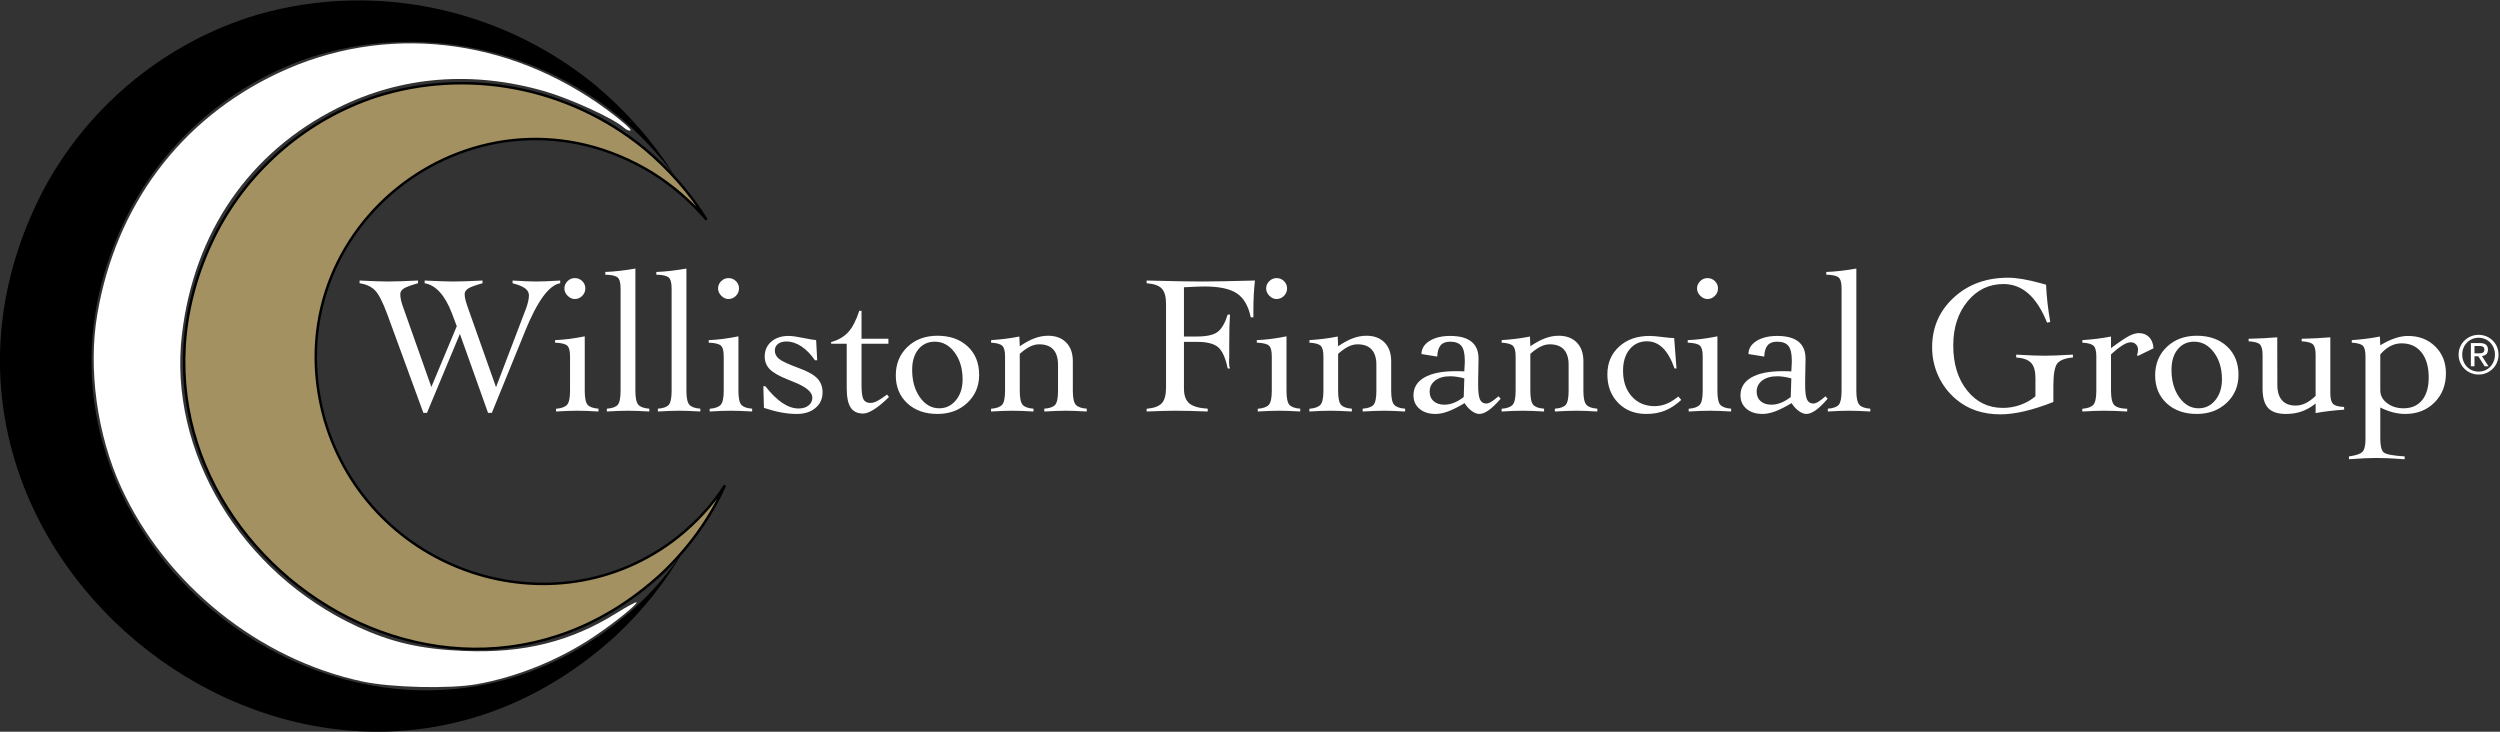
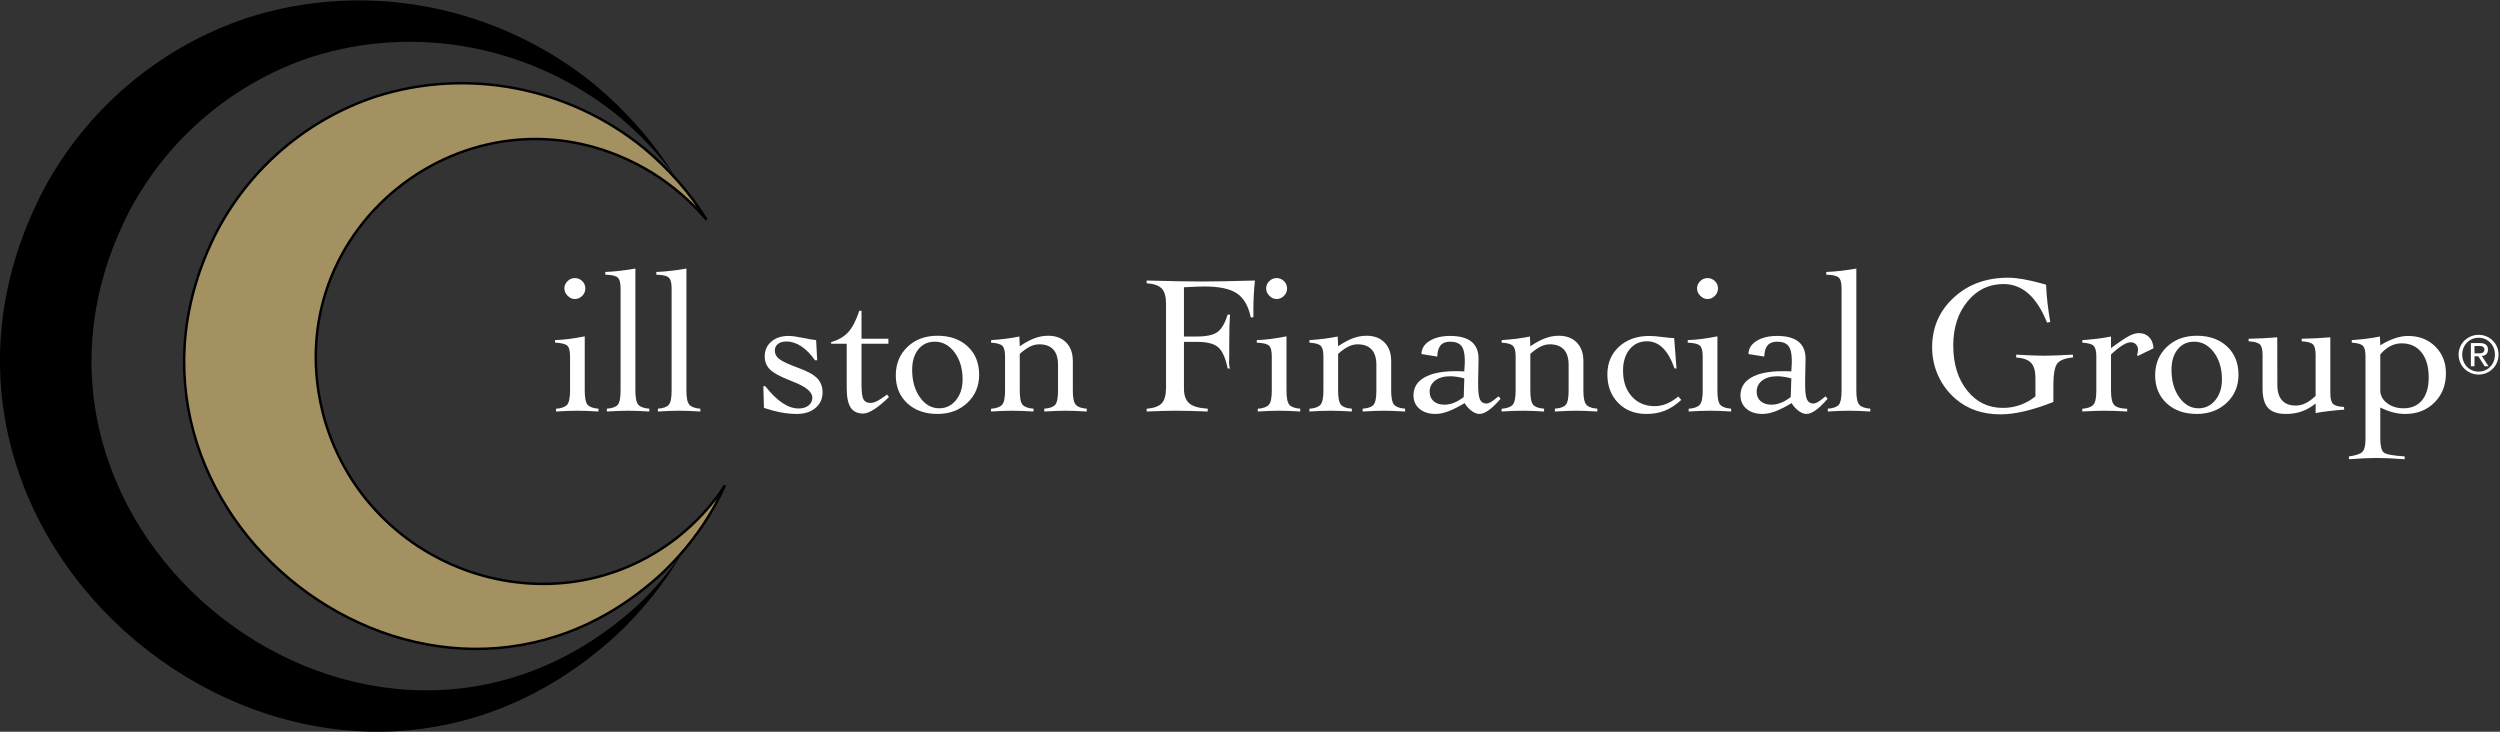
<svg xmlns="http://www.w3.org/2000/svg" xmlns:ns1="http://www.inkscape.org/namespaces/inkscape" xmlns:ns2="http://sodipodi.sourceforge.net/DTD/sodipodi-0.dtd" version="1.1" width="300.142" height="87.846" id="svg2" xml:space="preserve" ns1:version="0.48.4 r9939" ns2:docname="Williston-FInancial-Group-Logo-White.svg">
  <rect width="100%" height="100%" fill="#333333" stroke="none" />
  <ns2:namedview pagecolor="#ffffff" bordercolor="#666666" borderopacity="1" objecttolerance="10" gridtolerance="10" guidetolerance="10" ns1:pageopacity="0" ns1:pageshadow="2" ns1:window-width="1920" ns1:window-height="1014" id="namedview62" showgrid="false" ns1:zoom="2.8153308" ns1:cx="173.39572" ns1:cy="29.458913" ns1:window-x="0" ns1:window-y="27" ns1:window-maximized="1" ns1:current-layer="svg2" fit-margin-top="0" fit-margin-left="0" fit-margin-right="0" fit-margin-bottom="0" />
  <defs id="defs6">
    <clipPath id="clipPath16">
      <path d="M 0,0 360,0 360,108 0,108 0,0 z" id="path18" ns1:connector-curvature="0" />
    </clipPath>
  </defs>
  <g transform="matrix(0.871,0,0,-0.871,-6.637,90.356)" id="g10">
    <g id="g12">
      <g clip-path="url(#clipPath16)" id="g14">
        <g transform="translate(57.185,65.071)" id="g20">
-           <path d="m 0,0 c 0.912,-0.046 1.687,-0.079 2.322,-0.101 0.635,-0.023 1.182,-0.034 1.637,-0.034 0.475,0 1.036,0.011 1.686,0.034 0.648,0.022 1.451,0.055 2.409,0.101 l 0,-0.376 C 7.077,-0.645 6.427,-0.885 6.1,-1.094 5.774,-1.305 5.61,-1.562 5.61,-1.866 5.61,-2.1 5.635,-2.343 5.685,-2.598 5.733,-2.853 5.821,-3.16 5.946,-3.518 l 3.946,-11.155 3.504,8.377 -0.618,1.638 -0.053,0.148 c -0.967,2.505 -2.22,3.883 -3.759,4.134 l 0,0.376 c 0.958,-0.046 1.745,-0.079 2.363,-0.101 0.617,-0.023 1.141,-0.034 1.57,-0.034 0.474,0 1.062,0.011 1.765,0.034 0.703,0.022 1.461,0.055 2.276,0.101 l 0,-0.376 c -0.976,-0.269 -1.629,-0.509 -1.961,-0.718 -0.331,-0.211 -0.496,-0.468 -0.496,-0.772 0,-0.206 0.024,-0.426 0.074,-0.658 0.049,-0.233 0.145,-0.564 0.289,-0.994 l 3.96,-11.181 4.121,10.806 c 0.124,0.322 0.225,0.65 0.301,0.986 0.076,0.335 0.114,0.62 0.114,0.853 0,0.385 -0.174,0.709 -0.523,0.973 -0.349,0.264 -0.926,0.499 -1.732,0.705 l 0,0.376 c 0.797,-0.046 1.452,-0.079 1.966,-0.101 0.515,-0.023 0.951,-0.034 1.309,-0.034 0.376,0 0.823,0.011 1.342,0.034 0.519,0.022 1.168,0.055 1.947,0.101 l 0,-0.376 c -1.53,-0.233 -3.145,-2.439 -4.846,-6.618 l -0.066,-0.174 -4.51,-11.073 -0.524,0 -3.88,10.884 -4.536,-10.884 -0.497,0 -4.967,13.569 C 3.198,-2.972 2.631,-1.864 2.121,-1.35 1.611,-0.835 0.903,-0.511 0,-0.376 L 0,0 z" id="path22" style="fill:#ffffff;fill-opacity:1;fill-rule:nonzero;stroke:none" ns1:connector-curvature="0" />
-         </g>
+           </g>
        <g transform="translate(88.22,57.379)" id="g24">
          <path d="m 0,0 0,-7.504 c 0,-0.991 0.134,-1.639 0.402,-1.939 0.269,-0.3 0.766,-0.476 1.49,-0.529 l 0,-0.39 c -0.563,0.036 -1.092,0.062 -1.583,0.08 -0.493,0.018 -0.936,0.027 -1.33,0.027 -0.394,0 -0.84,-0.009 -1.342,-0.027 -0.5,-0.018 -1.034,-0.044 -1.597,-0.08 l 0,0.377 c 0.743,0.062 1.25,0.245 1.524,0.548 0.272,0.306 0.409,0.949 0.409,1.933 l 0,4.753 c 0,0.751 -0.132,1.244 -0.396,1.476 -0.264,0.233 -0.822,0.367 -1.671,0.403 l 0,0.349 c 0.644,0.026 1.302,0.083 1.973,0.167 C -1.45,-0.27 -0.743,-0.152 0,0 m -1.37,8.028 c 0.404,0 0.745,-0.14 1.027,-0.417 0.282,-0.278 0.424,-0.613 0.424,-1.006 0,-0.403 -0.146,-0.748 -0.436,-1.034 -0.291,-0.286 -0.63,-0.43 -1.015,-0.43 -0.366,0 -0.697,0.151 -0.993,0.45 -0.295,0.3 -0.443,0.638 -0.443,1.014 0,0.375 0.142,0.706 0.423,0.993 0.282,0.286 0.62,0.43 1.013,0.43" id="path26" style="fill:#ffffff;fill-opacity:1;fill-rule:nonzero;stroke:none" ns1:connector-curvature="0" />
        </g>
        <g transform="translate(95.2,66.722)" id="g28">
          <path d="m 0,0 0,-16.847 c 0,-0.975 0.136,-1.616 0.409,-1.926 0.274,-0.308 0.777,-0.489 1.51,-0.543 l 0,-0.389 c -0.564,0.036 -1.095,0.062 -1.596,0.08 -0.502,0.018 -0.949,0.027 -1.342,0.027 -0.386,0 -0.827,-0.009 -1.323,-0.027 -0.497,-0.018 -1.027,-0.044 -1.591,-0.08 l 0,0.389 c 0.734,0.054 1.233,0.23 1.497,0.529 0.264,0.301 0.395,0.949 0.395,1.94 l 0,14.135 c 0,0.752 -0.135,1.246 -0.408,1.484 -0.274,0.237 -0.839,0.364 -1.698,0.382 l 0,0.375 c 0.671,0.028 1.353,0.082 2.047,0.162 0.693,0.08 1.393,0.184 2.1,0.309" id="path30" style="fill:#ffffff;fill-opacity:1;fill-rule:nonzero;stroke:none" ns1:connector-curvature="0" />
        </g>
        <g transform="translate(102.234,66.722)" id="g32">
          <path d="m 0,0 0,-16.847 c 0,-0.975 0.136,-1.616 0.409,-1.926 0.273,-0.308 0.777,-0.489 1.51,-0.543 l 0,-0.389 c -0.564,0.036 -1.096,0.062 -1.597,0.08 -0.501,0.018 -0.949,0.027 -1.342,0.027 -0.385,0 -0.826,-0.009 -1.322,-0.027 -0.498,-0.018 -1.027,-0.044 -1.591,-0.08 l 0,0.389 c 0.733,0.054 1.233,0.23 1.497,0.529 0.263,0.301 0.396,0.949 0.396,1.94 l 0,14.135 c 0,0.752 -0.137,1.246 -0.41,1.484 -0.273,0.237 -0.839,0.364 -1.698,0.382 l 0,0.375 c 0.671,0.028 1.353,0.082 2.047,0.162 C -1.408,-0.229 -0.707,-0.125 0,0" id="path34" style="fill:#ffffff;fill-opacity:1;fill-rule:nonzero;stroke:none" ns1:connector-curvature="0" />
        </g>
        <g transform="translate(109.403,57.379)" id="g36">
-           <path d="m 0,0 0,-7.504 c 0,-0.991 0.134,-1.639 0.402,-1.939 0.27,-0.3 0.766,-0.476 1.49,-0.529 l 0,-0.39 c -0.563,0.036 -1.092,0.062 -1.583,0.08 -0.493,0.018 -0.936,0.027 -1.33,0.027 -0.394,0 -0.84,-0.009 -1.342,-0.027 -0.5,-0.018 -1.034,-0.044 -1.597,-0.08 l 0,0.377 c 0.743,0.062 1.251,0.245 1.523,0.548 0.273,0.306 0.41,0.949 0.41,1.933 l 0,4.753 c 0,0.751 -0.132,1.244 -0.396,1.476 -0.264,0.233 -0.822,0.367 -1.671,0.403 l 0,0.349 c 0.644,0.026 1.302,0.083 1.973,0.167 C -1.45,-0.27 -0.743,-0.152 0,0 m -1.37,8.028 c 0.404,0 0.745,-0.14 1.027,-0.417 0.282,-0.278 0.424,-0.613 0.424,-1.006 0,-0.403 -0.146,-0.748 -0.436,-1.034 -0.291,-0.286 -0.63,-0.43 -1.015,-0.43 -0.366,0 -0.697,0.151 -0.993,0.45 -0.295,0.3 -0.443,0.638 -0.443,1.014 0,0.375 0.142,0.706 0.423,0.993 0.283,0.286 0.62,0.43 1.013,0.43" id="path38" style="fill:#ffffff;fill-opacity:1;fill-rule:nonzero;stroke:none" ns1:connector-curvature="0" />
-         </g>
+           </g>
        <g transform="translate(120.114,56.856)" id="g40">
          <path d="m 0,0 0.148,-2.778 -0.309,0 c -0.582,0.84 -1.211,1.482 -1.886,1.925 -0.676,0.444 -1.358,0.665 -2.047,0.665 -0.493,0 -0.881,-0.112 -1.168,-0.336 -0.286,-0.224 -0.43,-0.532 -0.43,-0.925 0,-0.449 0.202,-0.833 0.605,-1.155 0.402,-0.322 1.302,-0.738 2.698,-1.248 1.226,-0.447 2.077,-0.924 2.556,-1.43 0.479,-0.505 0.719,-1.143 0.719,-1.914 0,-0.884 -0.324,-1.603 -0.974,-2.153 -0.648,-0.55 -1.505,-0.826 -2.569,-0.826 -0.699,0 -1.411,0.067 -2.134,0.201 -0.726,0.135 -1.527,0.346 -2.404,0.632 l -0.08,2.992 0.268,0 c 0.796,-1.019 1.578,-1.785 2.342,-2.3 0.766,-0.516 1.515,-0.772 2.248,-0.772 0.573,0 1.031,0.137 1.377,0.416 0.344,0.277 0.517,0.639 0.517,1.087 0,0.77 -0.872,1.494 -2.618,2.174 -0.331,0.133 -0.582,0.238 -0.751,0.309 -1.2,0.473 -2.033,0.948 -2.497,1.423 -0.466,0.474 -0.698,1.06 -0.698,1.758 0,0.841 0.302,1.523 0.906,2.047 0.604,0.523 1.402,0.786 2.396,0.786 0.447,0 1.093,-0.088 1.939,-0.263 C -1,0.141 -0.385,0.036 0,0" id="path42" style="fill:#ffffff;fill-opacity:1;fill-rule:nonzero;stroke:none" ns1:connector-curvature="0" />
        </g>
        <g transform="translate(126.061,60.897)" id="g44">
          <path d="m 0,0 0.309,0 0,-3.853 3.705,0 0,-0.685 -3.705,0 0,-5.638 c 0,-1.02 0.089,-1.695 0.268,-2.026 0.179,-0.332 0.502,-0.496 0.967,-0.496 0.268,0 0.572,0.084 0.913,0.254 0.34,0.169 0.796,0.47 1.368,0.9 l 0.269,-0.337 c -0.742,-0.733 -1.42,-1.297 -2.033,-1.691 -0.613,-0.392 -1.117,-0.589 -1.51,-0.589 -0.797,0 -1.377,0.274 -1.739,0.824 -0.362,0.55 -0.544,1.452 -0.544,2.705 l 0,6.094 -2.147,0 0,0.228 c 0.993,0.278 1.78,0.736 2.363,1.377 C -0.935,-2.294 -0.43,-1.315 0,0" id="path46" style="fill:#ffffff;fill-opacity:1;fill-rule:nonzero;stroke:none" ns1:connector-curvature="0" />
        </g>
        <g transform="translate(136.839,57.46)" id="g48">
          <path d="m 0,0 c 1.727,0 3.117,-0.492 4.168,-1.476 1.051,-0.985 1.577,-2.286 1.577,-3.907 0,-1.556 -0.544,-2.845 -1.63,-3.866 -1.088,-1.02 -2.459,-1.53 -4.115,-1.53 -1.718,0 -3.105,0.491 -4.161,1.47 -1.056,0.98 -1.584,2.262 -1.584,3.846 0,1.593 0.537,2.901 1.611,3.926 C -3.061,-0.513 -1.682,0 0,0 m -0.362,-0.819 c -0.948,0 -1.707,-0.351 -2.275,-1.053 -0.569,-0.703 -0.853,-1.645 -0.853,-2.826 0,-1.521 0.358,-2.785 1.074,-3.793 C -1.7,-9.498 -0.815,-10 0.241,-10 c 0.931,0 1.701,0.374 2.309,1.12 0.61,0.748 0.913,1.702 0.913,2.867 0,1.485 -0.367,2.722 -1.1,3.711 -0.734,0.989 -1.643,1.483 -2.725,1.483" id="path50" style="fill:#ffffff;fill-opacity:1;fill-rule:nonzero;stroke:none" ns1:connector-curvature="0" />
        </g>
        <g transform="translate(155.497,53.943)" id="g52">
          <path d="m 0,0 0,-4.068 c 0,-0.975 0.136,-1.616 0.409,-1.926 0.273,-0.308 0.776,-0.489 1.51,-0.542 l 0,-0.39 c -0.59,0.036 -1.134,0.062 -1.631,0.08 -0.496,0.018 -0.906,0.027 -1.227,0.027 -0.385,0 -0.833,-0.009 -1.343,-0.027 -0.51,-0.018 -1.06,-0.044 -1.651,-0.08 l 0,0.39 c 0.734,0.053 1.233,0.229 1.497,0.528 0.264,0.301 0.396,0.949 0.396,1.94 l 0,3.571 c 0,0.94 -0.22,1.647 -0.658,2.121 C -3.136,2.099 -3.786,2.336 -4.644,2.336 -5.065,2.336 -5.49,2.228 -5.92,2.013 -6.349,1.799 -6.814,1.468 -7.315,1.021 l 0,-5.089 c 0,-0.991 0.134,-1.639 0.401,-1.94 0.27,-0.299 0.766,-0.475 1.491,-0.528 l 0,-0.39 c -0.564,0.036 -1.092,0.062 -1.584,0.08 -0.492,0.018 -0.935,0.027 -1.329,0.027 -0.394,0 -0.84,-0.009 -1.342,-0.027 -0.501,-0.018 -1.034,-0.044 -1.598,-0.08 l 0,0.377 c 0.743,0.062 1.251,0.245 1.524,0.548 0.273,0.306 0.409,0.949 0.409,1.933 l 0,4.753 c 0,0.725 -0.127,1.208 -0.383,1.45 -0.253,0.241 -0.771,0.384 -1.55,0.429 l 0.014,0.349 c 0.671,0.045 1.331,0.107 1.98,0.187 0.649,0.081 1.286,0.184 1.913,0.31 l 0.054,-1.343 c 0.733,0.501 1.411,0.868 2.033,1.1 0.621,0.233 1.245,0.35 1.872,0.35 1.056,0 1.889,-0.311 2.497,-0.934 C -0.304,1.962 0,1.101 0,0" id="path54" style="fill:#ffffff;fill-opacity:1;fill-rule:nonzero;stroke:none" ns1:connector-curvature="0" />
        </g>
        <g transform="translate(165.671,65.071)" id="g56">
          <path d="m 0,0 c 1.79,-0.046 3.285,-0.079 4.484,-0.101 1.199,-0.023 2.242,-0.034 3.128,-0.034 0.841,0 1.83,0.011 2.966,0.034 1.136,0.022 2.586,0.055 4.349,0.101 -0.072,-0.627 -0.125,-1.291 -0.162,-1.993 -0.035,-0.703 -0.053,-1.466 -0.053,-2.289 l 0,-0.792 -0.362,0 c -0.322,1.556 -0.955,2.655 -1.899,3.295 -0.945,0.64 -2.445,0.96 -4.504,0.96 -0.483,0 -1.311,-0.031 -2.483,-0.095 C 5.32,-0.922 5.213,-0.926 5.142,-0.926 l 0,-6.792 1.758,0 c 1.369,0 2.333,0.214 2.893,0.643 0.559,0.431 1.017,1.222 1.376,2.376 l 0.322,0 C 11.455,-5.2 11.429,-5.744 11.41,-6.329 11.393,-6.916 11.384,-7.79 11.384,-8.953 l 0,-1.652 c 0,-0.08 -0.005,-0.199 -0.015,-0.356 -0.008,-0.156 -0.012,-0.275 -0.012,-0.355 0,-0.161 0.011,-0.307 0.033,-0.436 0.022,-0.13 0.055,-0.253 0.101,-0.369 l -0.322,0 c -0.287,1.414 -0.712,2.378 -1.275,2.893 -0.564,0.513 -1.536,0.771 -2.913,0.771 l -1.839,0 0,-6.443 c 0,-0.932 0.243,-1.605 0.731,-2.026 0.488,-0.422 1.336,-0.667 2.544,-0.739 l 0,-0.389 c -0.833,0.036 -1.629,0.061 -2.39,0.08 -0.759,0.018 -1.485,0.027 -2.174,0.027 -0.367,0 -0.892,-0.009 -1.577,-0.027 C 1.592,-17.993 0.833,-18.018 0,-18.054 l 0,0.377 c 1.003,0.087 1.698,0.343 2.088,0.763 0.389,0.421 0.584,1.141 0.584,2.161 l 0,2.161 0,9.41 c 0,0.966 -0.197,1.658 -0.591,2.075 C 1.687,-0.691 0.994,-0.447 0,-0.376 L 0,0 z" id="path58" style="fill:#ffffff;fill-opacity:1;fill-rule:nonzero;stroke:none" ns1:connector-curvature="0" />
        </g>
        <g transform="translate(184.949,57.379)" id="g60">
          <path d="m 0,0 0,-7.504 c 0,-0.991 0.134,-1.639 0.401,-1.939 0.27,-0.3 0.765,-0.476 1.49,-0.529 l 0,-0.39 c -0.563,0.036 -1.09,0.062 -1.583,0.08 -0.492,0.018 -0.935,0.027 -1.329,0.027 -0.394,0 -0.841,-0.009 -1.342,-0.027 -0.501,-0.018 -1.034,-0.044 -1.598,-0.08 l 0,0.377 c 0.742,0.062 1.25,0.245 1.525,0.548 0.271,0.306 0.407,0.949 0.407,1.933 l 0,4.753 c 0,0.751 -0.13,1.244 -0.395,1.476 -0.264,0.233 -0.821,0.367 -1.671,0.403 l 0,0.349 c 0.644,0.026 1.303,0.083 1.974,0.167 C -1.45,-0.27 -0.744,-0.152 0,0 m -1.37,8.028 c 0.402,0 0.744,-0.14 1.027,-0.417 C -0.062,7.333 0.08,6.998 0.08,6.605 0.08,6.202 -0.066,5.857 -0.356,5.571 -0.647,5.285 -0.986,5.141 -1.37,5.141 c -0.367,0 -0.698,0.151 -0.993,0.45 -0.296,0.3 -0.443,0.638 -0.443,1.014 0,0.375 0.14,0.706 0.423,0.993 0.281,0.286 0.619,0.43 1.013,0.43" id="path62" style="fill:#ffffff;fill-opacity:1;fill-rule:nonzero;stroke:none" ns1:connector-curvature="0" />
        </g>
        <g transform="translate(199.378,53.943)" id="g64">
          <path d="m 0,0 0,-4.068 c 0,-0.975 0.136,-1.616 0.409,-1.926 0.273,-0.308 0.776,-0.489 1.51,-0.542 l 0,-0.39 c -0.591,0.036 -1.134,0.062 -1.631,0.08 -0.496,0.018 -0.906,0.027 -1.228,0.027 -0.385,0 -0.832,-0.009 -1.342,-0.027 -0.51,-0.018 -1.06,-0.044 -1.651,-0.08 l 0,0.39 c 0.734,0.053 1.232,0.229 1.496,0.528 0.265,0.301 0.396,0.949 0.396,1.94 l 0,3.571 c 0,0.94 -0.218,1.647 -0.657,2.121 -0.439,0.475 -1.088,0.712 -1.947,0.712 -0.421,0 -0.844,-0.108 -1.275,-0.323 C -6.35,1.799 -6.814,1.468 -7.315,1.021 l 0,-5.089 c 0,-0.991 0.134,-1.639 0.402,-1.94 0.269,-0.299 0.765,-0.475 1.49,-0.528 l 0,-0.39 c -0.564,0.036 -1.092,0.062 -1.584,0.08 -0.492,0.018 -0.936,0.027 -1.329,0.027 -0.394,0 -0.84,-0.009 -1.342,-0.027 -0.501,-0.018 -1.034,-0.044 -1.599,-0.08 l 0,0.377 c 0.745,0.062 1.251,0.245 1.525,0.548 0.273,0.306 0.41,0.949 0.41,1.933 l 0,4.753 c 0,0.725 -0.128,1.208 -0.383,1.45 -0.254,0.241 -0.772,0.384 -1.552,0.429 l 0.015,0.349 c 0.672,0.045 1.332,0.107 1.979,0.187 0.65,0.081 1.287,0.184 1.913,0.31 l 0.055,-1.343 c 0.733,0.501 1.411,0.868 2.033,1.1 0.621,0.233 1.246,0.35 1.872,0.35 1.055,0 1.888,-0.311 2.497,-0.934 C -0.304,1.962 0,1.101 0,0" id="path66" style="fill:#ffffff;fill-opacity:1;fill-rule:nonzero;stroke:none" ns1:connector-curvature="0" />
        </g>
        <g transform="translate(211.418,54.158)" id="g68">
          <path d="m 0,0 -0.053,-2.805 0,-0.685 c 0,-0.967 0.084,-1.634 0.254,-1.999 0.169,-0.367 0.46,-0.552 0.872,-0.552 0.179,0 0.386,0.065 0.618,0.196 0.232,0.129 0.585,0.397 1.061,0.799 L 3.047,-5.382 C 2.438,-6.09 1.892,-6.616 1.408,-6.959 0.926,-7.304 0.492,-7.477 0.107,-7.477 c -0.322,0 -0.674,0.139 -1.054,0.416 -0.381,0.279 -0.705,0.636 -0.973,1.075 -0.868,-0.519 -1.619,-0.897 -2.254,-1.135 -0.637,-0.236 -1.222,-0.356 -1.76,-0.356 -0.913,0 -1.646,0.235 -2.201,0.705 -0.554,0.471 -0.832,1.09 -0.832,1.858 0,1.067 0.501,1.887 1.503,2.465 1.003,0.577 2.435,0.866 4.296,0.866 0.25,0 0.467,-0.004 0.651,-0.007 0.183,-0.004 0.369,-0.011 0.557,-0.021 l 0.067,1.209 0,0.294 c 0,0.949 -0.157,1.618 -0.47,2.008 -0.313,0.389 -0.836,0.584 -1.57,0.584 -0.583,0 -1.015,-0.168 -1.296,-0.503 C -5.51,1.645 -5.665,1.128 -5.692,0.43 l -2.173,0.349 c 0,0.733 0.366,1.333 1.1,1.798 0.733,0.466 1.687,0.699 2.858,0.699 1.298,0 2.274,-0.263 2.927,-0.786 C -0.326,1.967 0,1.186 0,0.148 L 0,0 z m -1.96,-2.577 c -0.367,0.1 -0.714,0.173 -1.041,0.221 -0.326,0.05 -0.628,0.074 -0.906,0.074 -0.858,0 -1.546,-0.195 -2.06,-0.584 -0.514,-0.389 -0.771,-0.906 -0.771,-1.55 0,-0.546 0.182,-0.98 0.55,-1.302 0.367,-0.323 0.863,-0.483 1.489,-0.483 0.43,0 0.866,0.087 1.309,0.262 0.443,0.174 0.893,0.441 1.35,0.797 l 0.08,2.565 z" id="path70" style="fill:#ffffff;fill-opacity:1;fill-rule:nonzero;stroke:none" ns1:connector-curvature="0" />
        </g>
        <g transform="translate(225.873,53.943)" id="g72">
          <path d="m 0,0 0,-4.068 c 0,-0.975 0.136,-1.616 0.409,-1.926 0.272,-0.308 0.776,-0.489 1.51,-0.542 l 0,-0.39 c -0.591,0.036 -1.133,0.062 -1.629,0.08 -0.497,0.018 -0.905,0.027 -1.231,0.027 -0.384,0 -0.832,-0.009 -1.342,-0.027 -0.511,-0.018 -1.059,-0.044 -1.65,-0.08 l 0,0.39 c 0.734,0.053 1.235,0.229 1.497,0.528 0.265,0.301 0.398,0.949 0.398,1.94 l 0,3.571 c 0,0.94 -0.22,1.647 -0.66,2.121 -0.438,0.475 -1.088,0.712 -1.944,0.712 -0.424,0 -0.846,-0.108 -1.276,-0.323 C -6.349,1.799 -6.813,1.468 -7.315,1.021 l 0,-5.089 c 0,-0.991 0.133,-1.639 0.404,-1.94 0.265,-0.299 0.762,-0.475 1.489,-0.528 l 0,-0.39 c -0.562,0.036 -1.094,0.062 -1.584,0.08 -0.493,0.018 -0.935,0.027 -1.329,0.027 -0.394,0 -0.841,-0.009 -1.342,-0.027 -0.501,-0.018 -1.034,-0.044 -1.598,-0.08 l 0,0.377 c 0.743,0.062 1.25,0.245 1.523,0.548 0.273,0.306 0.41,0.949 0.41,1.933 l 0,4.753 c 0,0.725 -0.128,1.208 -0.383,1.45 -0.254,0.241 -0.771,0.384 -1.55,0.429 l 0.014,0.349 c 0.671,0.045 1.331,0.107 1.979,0.187 0.65,0.081 1.286,0.184 1.913,0.31 l 0.054,-1.343 c 0.733,0.501 1.411,0.868 2.033,1.1 0.623,0.233 1.247,0.35 1.873,0.35 1.057,0 1.888,-0.311 2.496,-0.934 C -0.304,1.962 0,1.101 0,0" id="path74" style="fill:#ffffff;fill-opacity:1;fill-rule:nonzero;stroke:none" ns1:connector-curvature="0" />
        </g>
        <g transform="translate(238.383,57.138)" id="g76">
          <path d="m 0,0 0.322,-4.188 -0.27,0 c -0.447,1.262 -0.982,2.202 -1.608,2.819 -0.629,0.617 -1.356,0.926 -2.187,0.926 -0.996,0 -1.794,-0.369 -2.399,-1.107 -0.605,-0.739 -0.904,-1.726 -0.904,-2.959 0,-1.459 0.4,-2.637 1.201,-3.533 0.802,-0.894 1.85,-1.34 3.147,-1.34 0.562,0 1.104,0.104 1.625,0.315 0.517,0.209 1.07,0.548 1.65,1.013 l 0.402,-0.47 C 0.238,-9.204 -0.514,-9.696 -1.269,-10 c -0.755,-0.304 -1.608,-0.457 -2.555,-0.457 -1.605,0 -2.902,0.509 -3.894,1.525 -0.993,1.014 -1.489,2.324 -1.489,3.925 0,1.567 0.534,2.841 1.612,3.825 1.072,0.985 2.467,1.477 4.186,1.477 0.438,0 1.032,-0.049 1.784,-0.147 C -0.874,0.049 -0.332,0 0,0" id="path78" style="fill:#ffffff;fill-opacity:1;fill-rule:nonzero;stroke:none" ns1:connector-curvature="0" />
        </g>
        <g transform="translate(244.344,57.379)" id="g80">
          <path d="m 0,0 0,-7.504 c 0,-0.991 0.132,-1.639 0.402,-1.939 0.269,-0.3 0.766,-0.476 1.489,-0.529 l 0,-0.39 c -0.563,0.036 -1.091,0.062 -1.584,0.08 -0.493,0.018 -0.933,0.027 -1.328,0.027 -0.396,0 -0.843,-0.009 -1.342,-0.027 -0.5,-0.018 -1.034,-0.044 -1.598,-0.08 l 0,0.377 c 0.745,0.062 1.252,0.245 1.525,0.548 0.272,0.306 0.409,0.949 0.409,1.933 l 0,4.753 c 0,0.751 -0.134,1.244 -0.396,1.476 -0.265,0.233 -0.821,0.367 -1.671,0.403 l 0,0.349 c 0.643,0.026 1.3,0.083 1.971,0.167 C -1.45,-0.27 -0.744,-0.152 0,0 m -1.37,8.028 c 0.401,0 0.744,-0.14 1.027,-0.417 C -0.059,7.333 0.08,6.998 0.08,6.605 0.08,6.202 -0.066,5.857 -0.357,5.571 -0.647,5.285 -0.986,5.141 -1.37,5.141 c -0.367,0 -0.697,0.151 -0.993,0.45 -0.294,0.3 -0.445,0.638 -0.445,1.014 0,0.375 0.144,0.706 0.424,0.993 0.282,0.286 0.621,0.43 1.014,0.43" id="path82" style="fill:#ffffff;fill-opacity:1;fill-rule:nonzero;stroke:none" ns1:connector-curvature="0" />
        </g>
        <g transform="translate(256.491,54.158)" id="g84">
          <path d="m 0,0 -0.053,-2.805 0,-0.685 c 0,-0.967 0.084,-1.634 0.256,-1.999 0.171,-0.367 0.461,-0.552 0.873,-0.552 0.179,0 0.384,0.065 0.615,0.196 0.235,0.129 0.588,0.397 1.063,0.799 L 3.047,-5.382 C 2.439,-6.09 1.893,-6.616 1.412,-6.959 0.926,-7.304 0.492,-7.477 0.108,-7.477 c -0.322,0 -0.675,0.139 -1.052,0.416 -0.381,0.279 -0.706,0.636 -0.976,1.075 -0.867,-0.519 -1.618,-0.897 -2.254,-1.135 -0.637,-0.236 -1.22,-0.356 -1.758,-0.356 -0.913,0 -1.648,0.235 -2.203,0.705 -0.552,0.471 -0.832,1.09 -0.832,1.858 0,1.067 0.504,1.887 1.503,2.465 1.004,0.577 2.436,0.866 4.296,0.866 0.252,0 0.468,-0.004 0.651,-0.007 0.185,-0.004 0.37,-0.011 0.559,-0.021 l 0.066,1.209 0,0.294 c 0,0.949 -0.156,1.618 -0.469,2.008 -0.313,0.389 -0.838,0.584 -1.572,0.584 -0.58,0 -1.013,-0.168 -1.293,-0.503 C -5.509,1.645 -5.664,1.128 -5.692,0.43 l -2.173,0.349 c 0,0.733 0.367,1.333 1.1,1.798 0.734,0.466 1.689,0.699 2.86,0.699 1.297,0 2.272,-0.263 2.926,-0.786 C -0.325,1.967 0,1.186 0,0.148 L 0,0 z m -1.958,-2.577 c -0.367,0.1 -0.713,0.173 -1.041,0.221 -0.325,0.05 -0.63,0.074 -0.906,0.074 -0.86,0 -1.545,-0.195 -2.06,-0.584 -0.516,-0.389 -0.772,-0.906 -0.772,-1.55 0,-0.546 0.183,-0.98 0.549,-1.302 0.367,-0.323 0.863,-0.483 1.489,-0.483 0.431,0 0.867,0.087 1.311,0.262 0.444,0.174 0.891,0.441 1.35,0.797 l 0.08,2.565 z" id="path86" style="fill:#ffffff;fill-opacity:1;fill-rule:nonzero;stroke:none" ns1:connector-curvature="0" />
        </g>
        <g transform="translate(263.495,66.722)" id="g88">
          <path d="m 0,0 0,-16.847 c 0,-0.975 0.136,-1.616 0.412,-1.926 0.273,-0.308 0.777,-0.489 1.511,-0.543 l 0,-0.389 c -0.567,0.036 -1.097,0.062 -1.598,0.08 -0.502,0.018 -0.951,0.027 -1.342,0.027 -0.384,0 -0.829,-0.009 -1.325,-0.027 -0.495,-0.018 -1.024,-0.044 -1.59,-0.08 l 0,0.389 c 0.734,0.054 1.234,0.23 1.5,0.529 0.261,0.301 0.395,0.949 0.395,1.94 l 0,14.135 c 0,0.752 -0.136,1.246 -0.409,1.484 -0.273,0.237 -0.839,0.364 -1.7,0.382 l 0,0.375 c 0.671,0.028 1.354,0.082 2.048,0.162 C -1.405,-0.229 -0.706,-0.125 0,0" id="path90" style="fill:#ffffff;fill-opacity:1;fill-rule:nonzero;stroke:none" ns1:connector-curvature="0" />
        </g>
        <g transform="translate(289.646,64.493)" id="g92">
          <path d="m 0,0 c 0.035,-0.841 0.101,-1.689 0.2,-2.543 0.101,-0.854 0.223,-1.72 0.377,-2.598 l -0.443,-0.08 c -0.707,1.772 -1.559,3.1 -2.556,3.987 -0.999,0.886 -2.146,1.329 -3.443,1.329 -1.996,0 -3.649,-0.797 -4.96,-2.389 -1.311,-1.594 -1.968,-3.62 -1.968,-6.081 0,-2.542 0.64,-4.611 1.916,-6.208 1.272,-1.597 2.918,-2.397 4.932,-2.397 0.822,0 1.618,0.137 2.387,0.41 0.77,0.273 1.468,0.668 2.094,1.189 l 0,2.522 c 0,0.966 -0.199,1.662 -0.598,2.088 -0.398,0.424 -1.084,0.673 -2.058,0.744 l 0,0.39 c 0.974,-0.054 1.768,-0.091 2.383,-0.115 0.612,-0.021 1.134,-0.033 1.563,-0.033 0.419,0 0.936,0.012 1.548,0.037 0.615,0.024 1.392,0.061 2.331,0.111 l 0,-0.39 c -1.038,-0.089 -1.747,-0.353 -2.128,-0.792 -0.381,-0.438 -0.57,-1.484 -0.57,-3.14 l 0,-0.63 0,-1.572 c -1.45,-0.572 -2.778,-1 -3.988,-1.281 -1.205,-0.283 -2.311,-0.424 -3.314,-0.424 -1.227,0 -2.35,0.175 -3.369,0.523 -1.022,0.351 -1.94,0.874 -2.766,1.572 -1.045,0.894 -1.856,1.961 -2.423,3.2 -0.569,1.24 -0.852,2.553 -0.852,3.941 0,2.738 0.993,5.022 2.975,6.852 1.982,1.83 4.485,2.745 7.508,2.745 1.165,0 2.684,-0.259 4.565,-0.778 C -0.37,0.108 -0.153,0.045 0,0" id="path94" style="fill:#ffffff;fill-opacity:1;fill-rule:nonzero;stroke:none" ns1:connector-curvature="0" />
        </g>
        <g transform="translate(304.453,55.728)" id="g96">
          <path d="m 0,0 -2.202,-1.074 -0.052,0.202 c 0.041,0.108 0.073,0.219 0.09,0.335 0.019,0.116 0.029,0.242 0.029,0.376 0,0.277 -0.095,0.512 -0.283,0.705 -0.186,0.192 -0.424,0.289 -0.711,0.289 -0.313,0 -0.695,-0.139 -1.139,-0.417 -0.45,-0.277 -0.979,-0.697 -1.587,-1.261 l 0,-5.008 c 0,-1.02 0.158,-1.681 0.466,-1.986 0.306,-0.304 0.894,-0.47 1.764,-0.495 l 0,-0.377 c -0.584,0.036 -1.147,0.062 -1.691,0.08 -0.546,0.018 -1.067,0.027 -1.556,0.027 -0.332,0 -0.755,-0.009 -1.269,-0.027 -0.518,-0.018 -1.073,-0.044 -1.671,-0.08 l 0,0.377 c 0.741,0.062 1.248,0.244 1.52,0.548 0.273,0.306 0.413,0.948 0.413,1.933 l 0,4.753 c 0,0.724 -0.13,1.208 -0.384,1.45 -0.255,0.241 -0.773,0.384 -1.549,0.429 l 0.011,0.349 c 0.671,0.045 1.338,0.107 1.996,0.187 0.657,0.081 1.307,0.184 1.95,0.31 l 0,-1.598 c 1.199,0.886 2.046,1.452 2.531,1.698 0.489,0.246 0.93,0.369 1.321,0.369 0.584,0 1.052,-0.188 1.412,-0.564 C -0.234,1.154 -0.038,0.644 0,0" id="path98" style="fill:#ffffff;fill-opacity:1;fill-rule:nonzero;stroke:none" ns1:connector-curvature="0" />
        </g>
        <g transform="translate(310.423,57.46)" id="g100">
          <path d="m 0,0 c 1.728,0 3.119,-0.492 4.171,-1.476 1.048,-0.985 1.576,-2.286 1.576,-3.907 0,-1.556 -0.545,-2.845 -1.632,-3.866 -1.088,-1.02 -2.458,-1.53 -4.115,-1.53 -1.716,0 -3.103,0.491 -4.16,1.47 -1.055,0.98 -1.582,2.262 -1.582,3.846 0,1.593 0.534,2.901 1.61,3.926 C -3.058,-0.513 -1.681,0 0,0 m -0.36,-0.819 c -0.95,0 -1.709,-0.351 -2.275,-1.053 -0.57,-0.703 -0.854,-1.645 -0.854,-2.826 0,-1.521 0.358,-2.785 1.074,-3.793 0.717,-1.007 1.601,-1.509 2.657,-1.509 0.933,0 1.702,0.374 2.31,1.12 0.609,0.748 0.913,1.702 0.913,2.867 0,1.485 -0.367,2.722 -1.102,3.711 -0.734,0.989 -1.643,1.483 -2.723,1.483" id="path102" style="fill:#ffffff;fill-opacity:1;fill-rule:nonzero;stroke:none" ns1:connector-curvature="0" />
        </g>
        <g transform="translate(321.511,57.245)" id="g104">
          <path d="m 0,0 0.014,-6.578 c 0,-0.92 0.217,-1.623 0.647,-2.107 0.426,-0.483 1.055,-0.725 1.877,-0.725 0.458,0 0.902,0.103 1.335,0.31 0.434,0.204 0.906,0.544 1.416,1.02 l 0,5.663 c 0,0.726 -0.122,1.207 -0.374,1.444 -0.252,0.236 -0.765,0.378 -1.544,0.422 l 0,0.349 c 0.716,0.019 1.398,0.043 2.048,0.074 0.646,0.032 1.283,0.074 1.898,0.128 l 0,-7.731 c 0,-0.716 0.129,-1.201 0.384,-1.451 0.256,-0.25 0.759,-0.388 1.51,-0.416 L 9.226,-9.974 C 8.453,-10.027 7.75,-10.092 7.117,-10.168 6.481,-10.244 5.873,-10.335 5.289,-10.444 l 0,1.316 c -0.614,-0.493 -1.254,-0.854 -1.911,-1.088 -0.659,-0.232 -1.385,-0.349 -2.182,-0.349 -1.126,0 -1.947,0.276 -2.458,0.826 -0.506,0.55 -0.761,1.438 -0.761,2.665 l 0,4.657 c 0,0.726 -0.127,1.207 -0.378,1.444 -0.252,0.236 -0.766,0.378 -1.545,0.422 l 0,0.349 c 0.716,0.019 1.401,0.043 2.055,0.074 C -1.237,-0.096 -0.608,-0.054 0,0" id="path106" style="fill:#ffffff;fill-opacity:1;fill-rule:nonzero;stroke:none" ns1:connector-curvature="0" />
        </g>
        <g transform="translate(335.662,57.353)" id="g108">
          <path d="m 0,0 0.052,-1.209 c 0.706,0.43 1.377,0.753 2.013,0.966 0.637,0.216 1.235,0.323 1.801,0.323 1.521,0 2.773,-0.483 3.757,-1.449 0.984,-0.967 1.476,-2.198 1.476,-3.692 0,-1.637 -0.525,-2.982 -1.577,-4.033 -1.052,-1.052 -2.394,-1.578 -4.033,-1.578 -0.563,0 -1.13,0.074 -1.7,0.222 -0.565,0.148 -1.146,0.369 -1.737,0.664 l 0,-4.268 c 0,-1.021 0.16,-1.662 0.476,-1.926 0.318,-0.264 1.28,-0.446 2.881,-0.544 l 0,-0.39 c -0.833,0.063 -1.577,0.108 -2.234,0.135 -0.657,0.027 -1.217,0.039 -1.672,0.039 -0.405,0 -0.918,-0.012 -1.551,-0.039 -0.629,-0.027 -1.37,-0.072 -2.22,-0.135 l 0,0.39 c 0.947,0.126 1.566,0.333 1.853,0.624 0.282,0.291 0.426,0.871 0.426,1.738 l 0,11.437 c 0,0.733 -0.122,1.219 -0.367,1.456 -0.248,0.237 -0.756,0.379 -1.524,0.423 l 0,0.349 c 0.66,0.045 1.314,0.107 1.961,0.188 C -1.276,-0.228 -0.636,-0.126 0,0 m 0.052,-7.424 c 0,-0.697 0.311,-1.284 0.934,-1.757 0.622,-0.476 1.38,-0.712 2.275,-0.712 1.092,0 1.94,0.37 2.549,1.113 0.612,0.743 0.916,1.791 0.916,3.143 0,1.467 -0.332,2.617 -0.996,3.449 C 5.069,-1.357 4.156,-0.94 2.992,-0.94 2.446,-0.94 1.926,-1.067 1.436,-1.322 0.944,-1.578 0.483,-1.96 0.052,-2.469 l 0,-4.955 z" id="path110" style="fill:#ffffff;fill-opacity:1;fill-rule:nonzero;stroke:none" ns1:connector-curvature="0" />
        </g>
        <g transform="translate(101.959,28.083)" id="g112">
          <path d="m 0,0 c 0.726,1.284 1.414,2.591 2.018,3.945 -2.262,-3.556 -5.195,-6.673 -8.484,-9.294 -7.982,-6.251 -17.39,-8.771 -26.522,-8.167 9.967,-1.161 20.557,1.622 29.727,9.99 C -2.089,-2.428 -1.022,-1.232 0,0 m -1.341,51.395 c -2.965,4.791 -6.754,9.026 -11.069,12.632 -13.438,10.92 -31.463,14.389 -47.719,9.213 -12.179,-4.018 -22.337,-12.623 -28.325,-23.955 -25.554,-49.599 37.849,-98.806 79.038,-61.219 3.619,3.392 6.749,7.273 9.227,11.565 -1.824,-2.654 -3.866,-5.154 -6.223,-7.363 -36.527,-33.335 -92.754,10.304 -70.092,54.29 5.311,10.048 14.319,17.68 25.119,21.246 14.417,4.589 30.402,1.511 42.315,-8.172 2.899,-2.423 5.486,-5.198 7.729,-8.237" id="path114" style="fill:#000000;fill-opacity:1;fill-rule:nonzero;stroke:none" ns1:connector-curvature="0" />
        </g>
        <g transform="translate(98.698,24.557)" id="g116">
          <path d="M 0,0 C 3.71,3.476 6.762,7.616 8.846,12.281 7.094,9.531 4.826,7.119 2.283,5.092 -14.747,-8.242 -40.178,0.279 -46.334,21.338 -53.864,48.119 -25.003,69.895 -1.194,55.375 1.623,53.609 4.16,51.438 6.31,48.893 4.009,52.64 1.05,55.947 -2.317,58.76 -12.711,67.209 -26.655,69.891 -39.229,65.886 -48.651,62.779 -56.507,56.121 -61.141,47.356 -80.909,8.989 -31.862,-29.075 0,0" id="path118" style="fill:#a39161;fill-opacity:1;fill-rule:nonzero;stroke:#000000;stroke-width:0.344;stroke-miterlimit:4;stroke-opacity:1;stroke-dasharray:none" ns1:connector-curvature="0" />
        </g>
        <g transform="translate(349.269,57.587)" id="g120">
          <path d="m 0,0 c 1.495,0 2.746,-1.179 2.746,-2.724 0,-1.574 -1.251,-2.753 -2.746,-2.753 -1.5,0 -2.76,1.179 -2.76,2.753 C -2.76,-1.179 -1.5,0 0,0 m 0,-5.072 c 1.268,0 2.25,1.008 2.25,2.348 0,1.312 -0.982,2.32 -2.25,2.32 -1.28,0 -2.262,-1.008 -2.262,-2.32 0,-1.34 0.982,-2.348 2.262,-2.348 m -1.069,3.937 1.238,0 c 0.761,0 1.12,-0.3 1.12,-0.915 0,-0.578 -0.366,-0.821 -0.842,-0.873 l 0.916,-1.412 -0.534,0 -0.874,1.376 -0.525,0 0,-1.376 -0.499,0 0,3.2 z m 0.499,-1.419 0.519,0 c 0.439,0 0.843,0.021 0.843,0.526 0,0.424 -0.367,0.49 -0.703,0.49 l -0.659,0 0,-1.016 z" id="path122" style="fill:#ffffff;fill-opacity:1;fill-rule:nonzero;stroke:none" ns1:connector-curvature="0" />
        </g>
      </g>
    </g>
  </g>
-   <path style="fill:#ffffff" d="M 43.525,81.82 C 31.054,79.152 19.884,70.168 14.546,58.511 11.656,52.2 10.564,44.293 11.679,37.754 13.909,24.67 21.654,14.323 33.358,8.791 c 12.795,-6.048 27.706,-4.372 39.604,4.45 1.625,1.205 2.861,2.286 2.745,2.402 -0.116,0.116 -0.491,-0.038 -0.834,-0.341 C 73.641,14.212 68.506,11.859 65.405,10.962 56.74,8.455 48.181,9.139 40.572,12.946 29.927,18.271 23.307,27.88 21.846,40.129 c -1.681,14.087 7.057,28.629 21.1,35.117 4.126,1.907 7.635,2.7 12.862,2.909 7.076,0.283 12.743,-1.134 18.219,-4.556 1.245,-0.778 2.32,-1.359 2.389,-1.29 0.183,0.183 -2.555,2.398 -5.008,4.053 -4.206,2.838 -9.296,4.911 -14.184,5.779 -3.279,0.582 -10.238,0.418 -13.699,-0.322 l 0,0 z" id="path3041" ns1:connector-curvature="0" />
</svg>